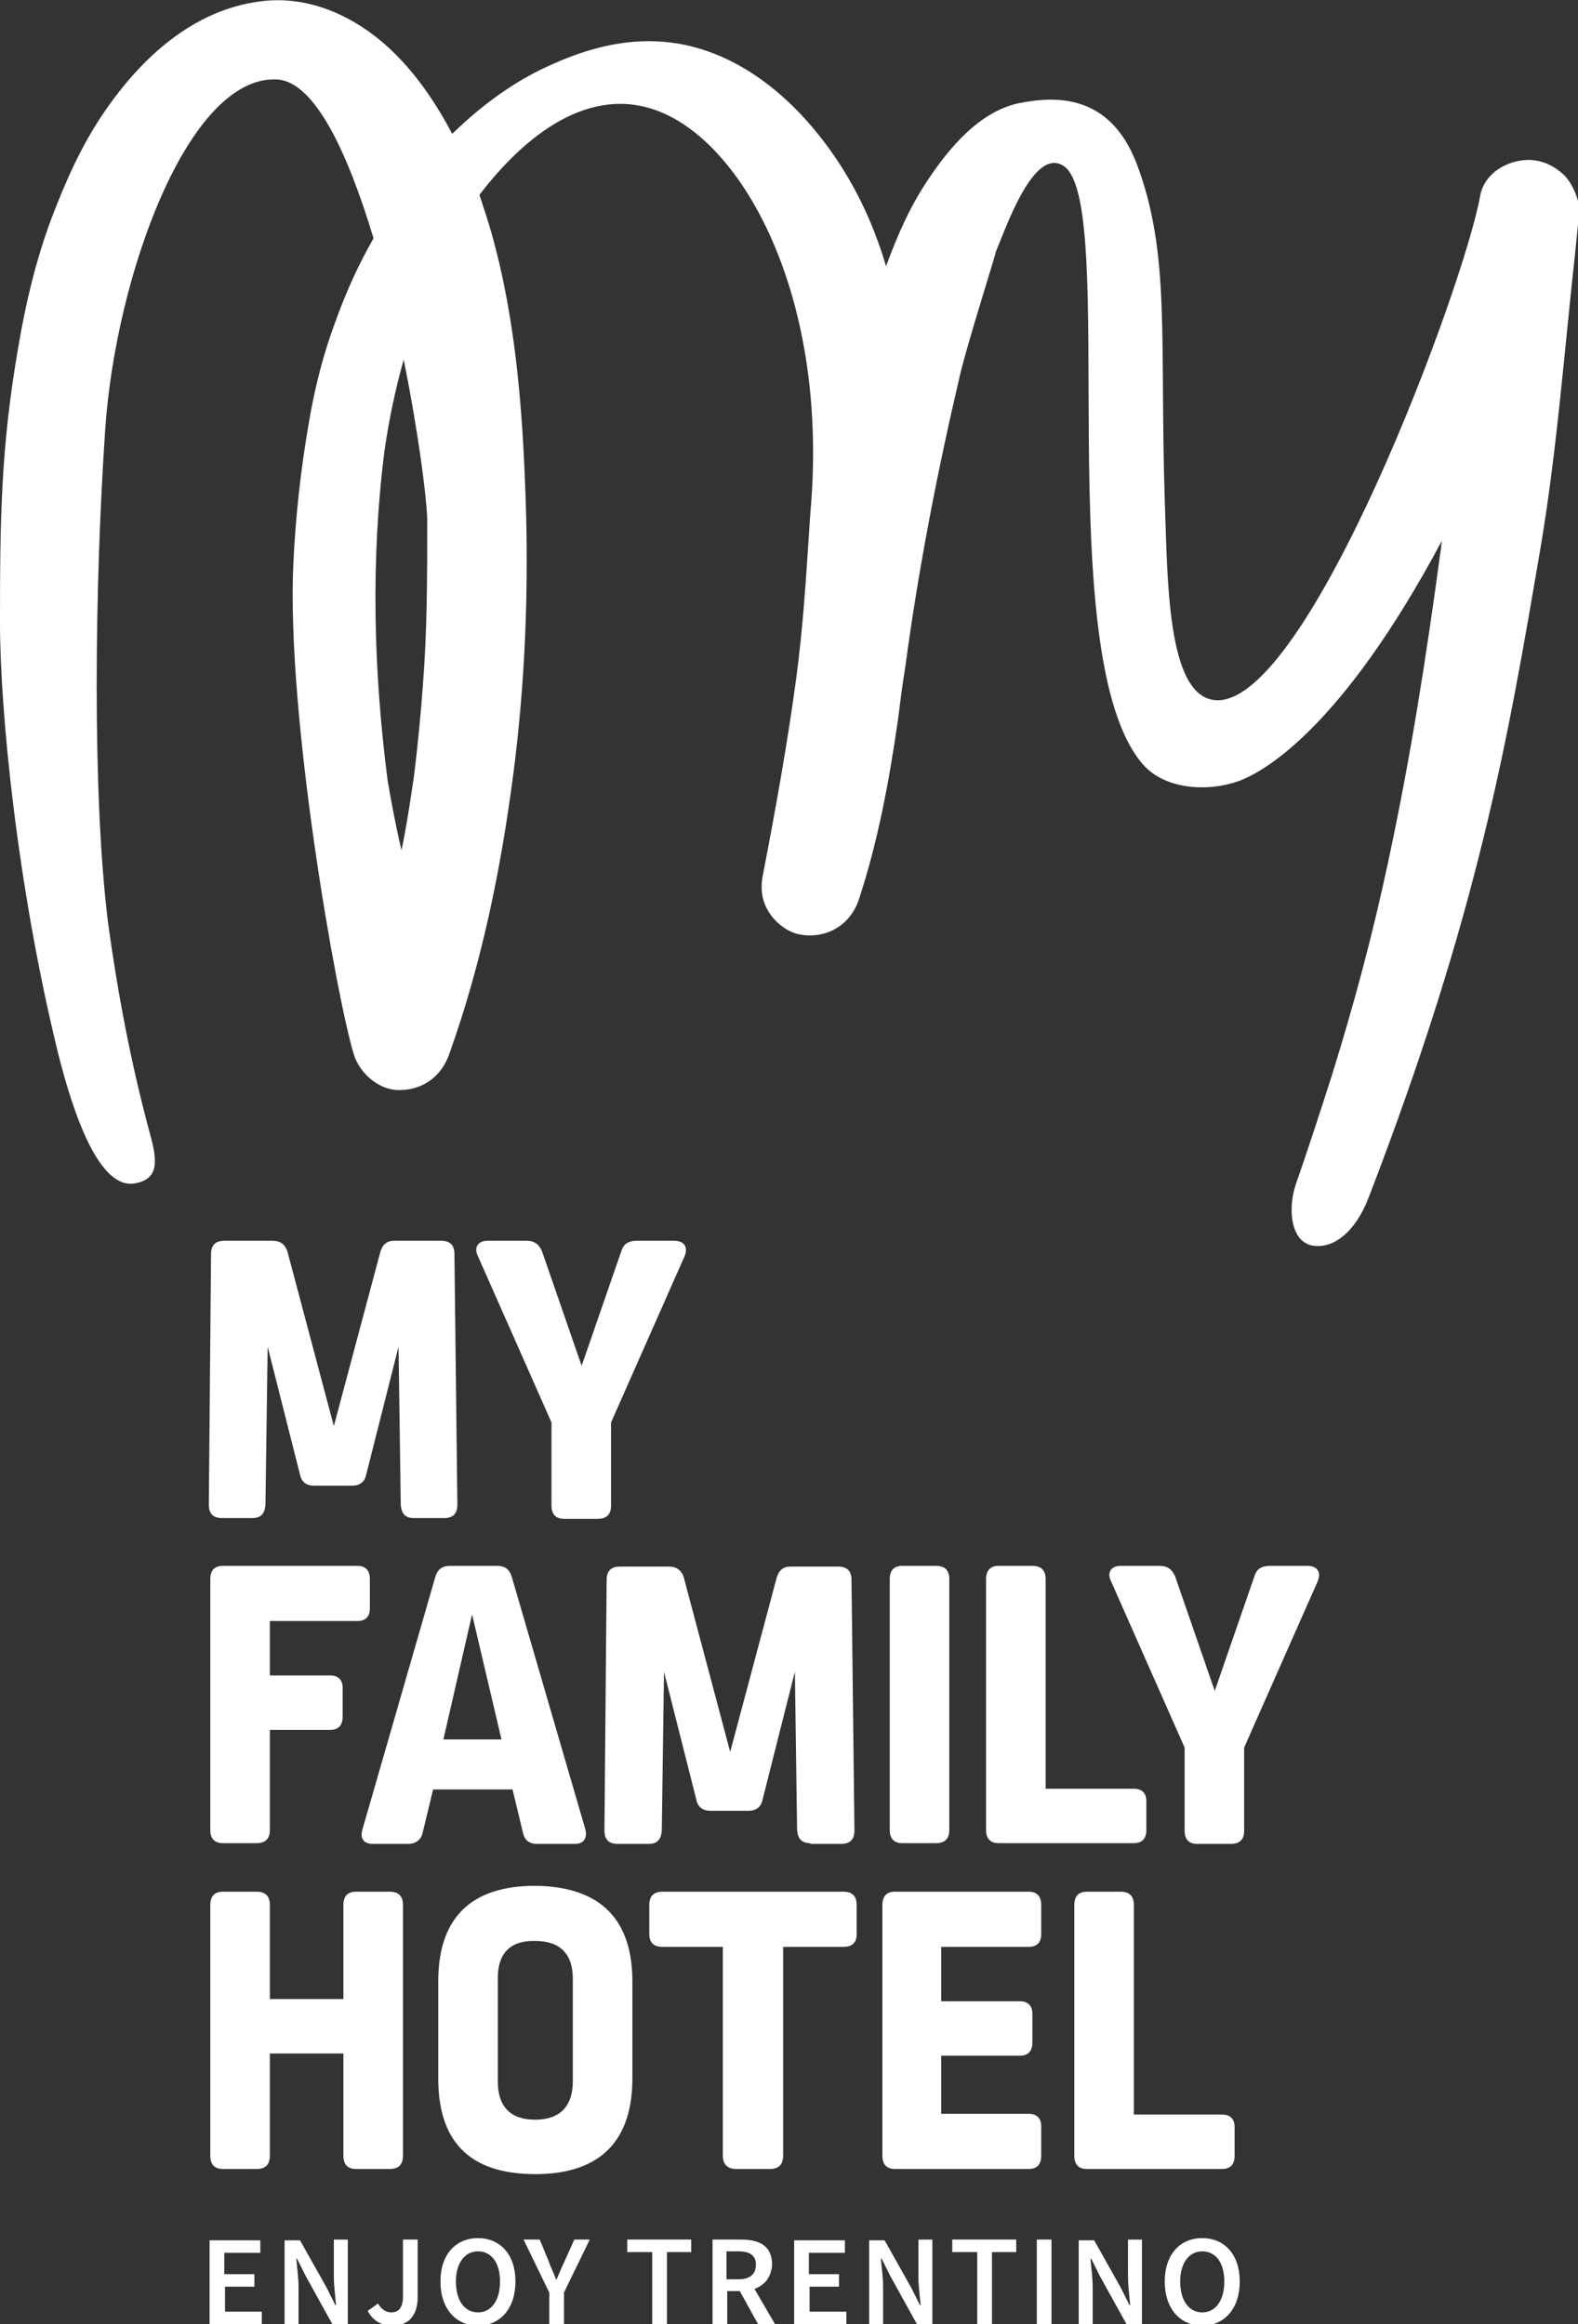
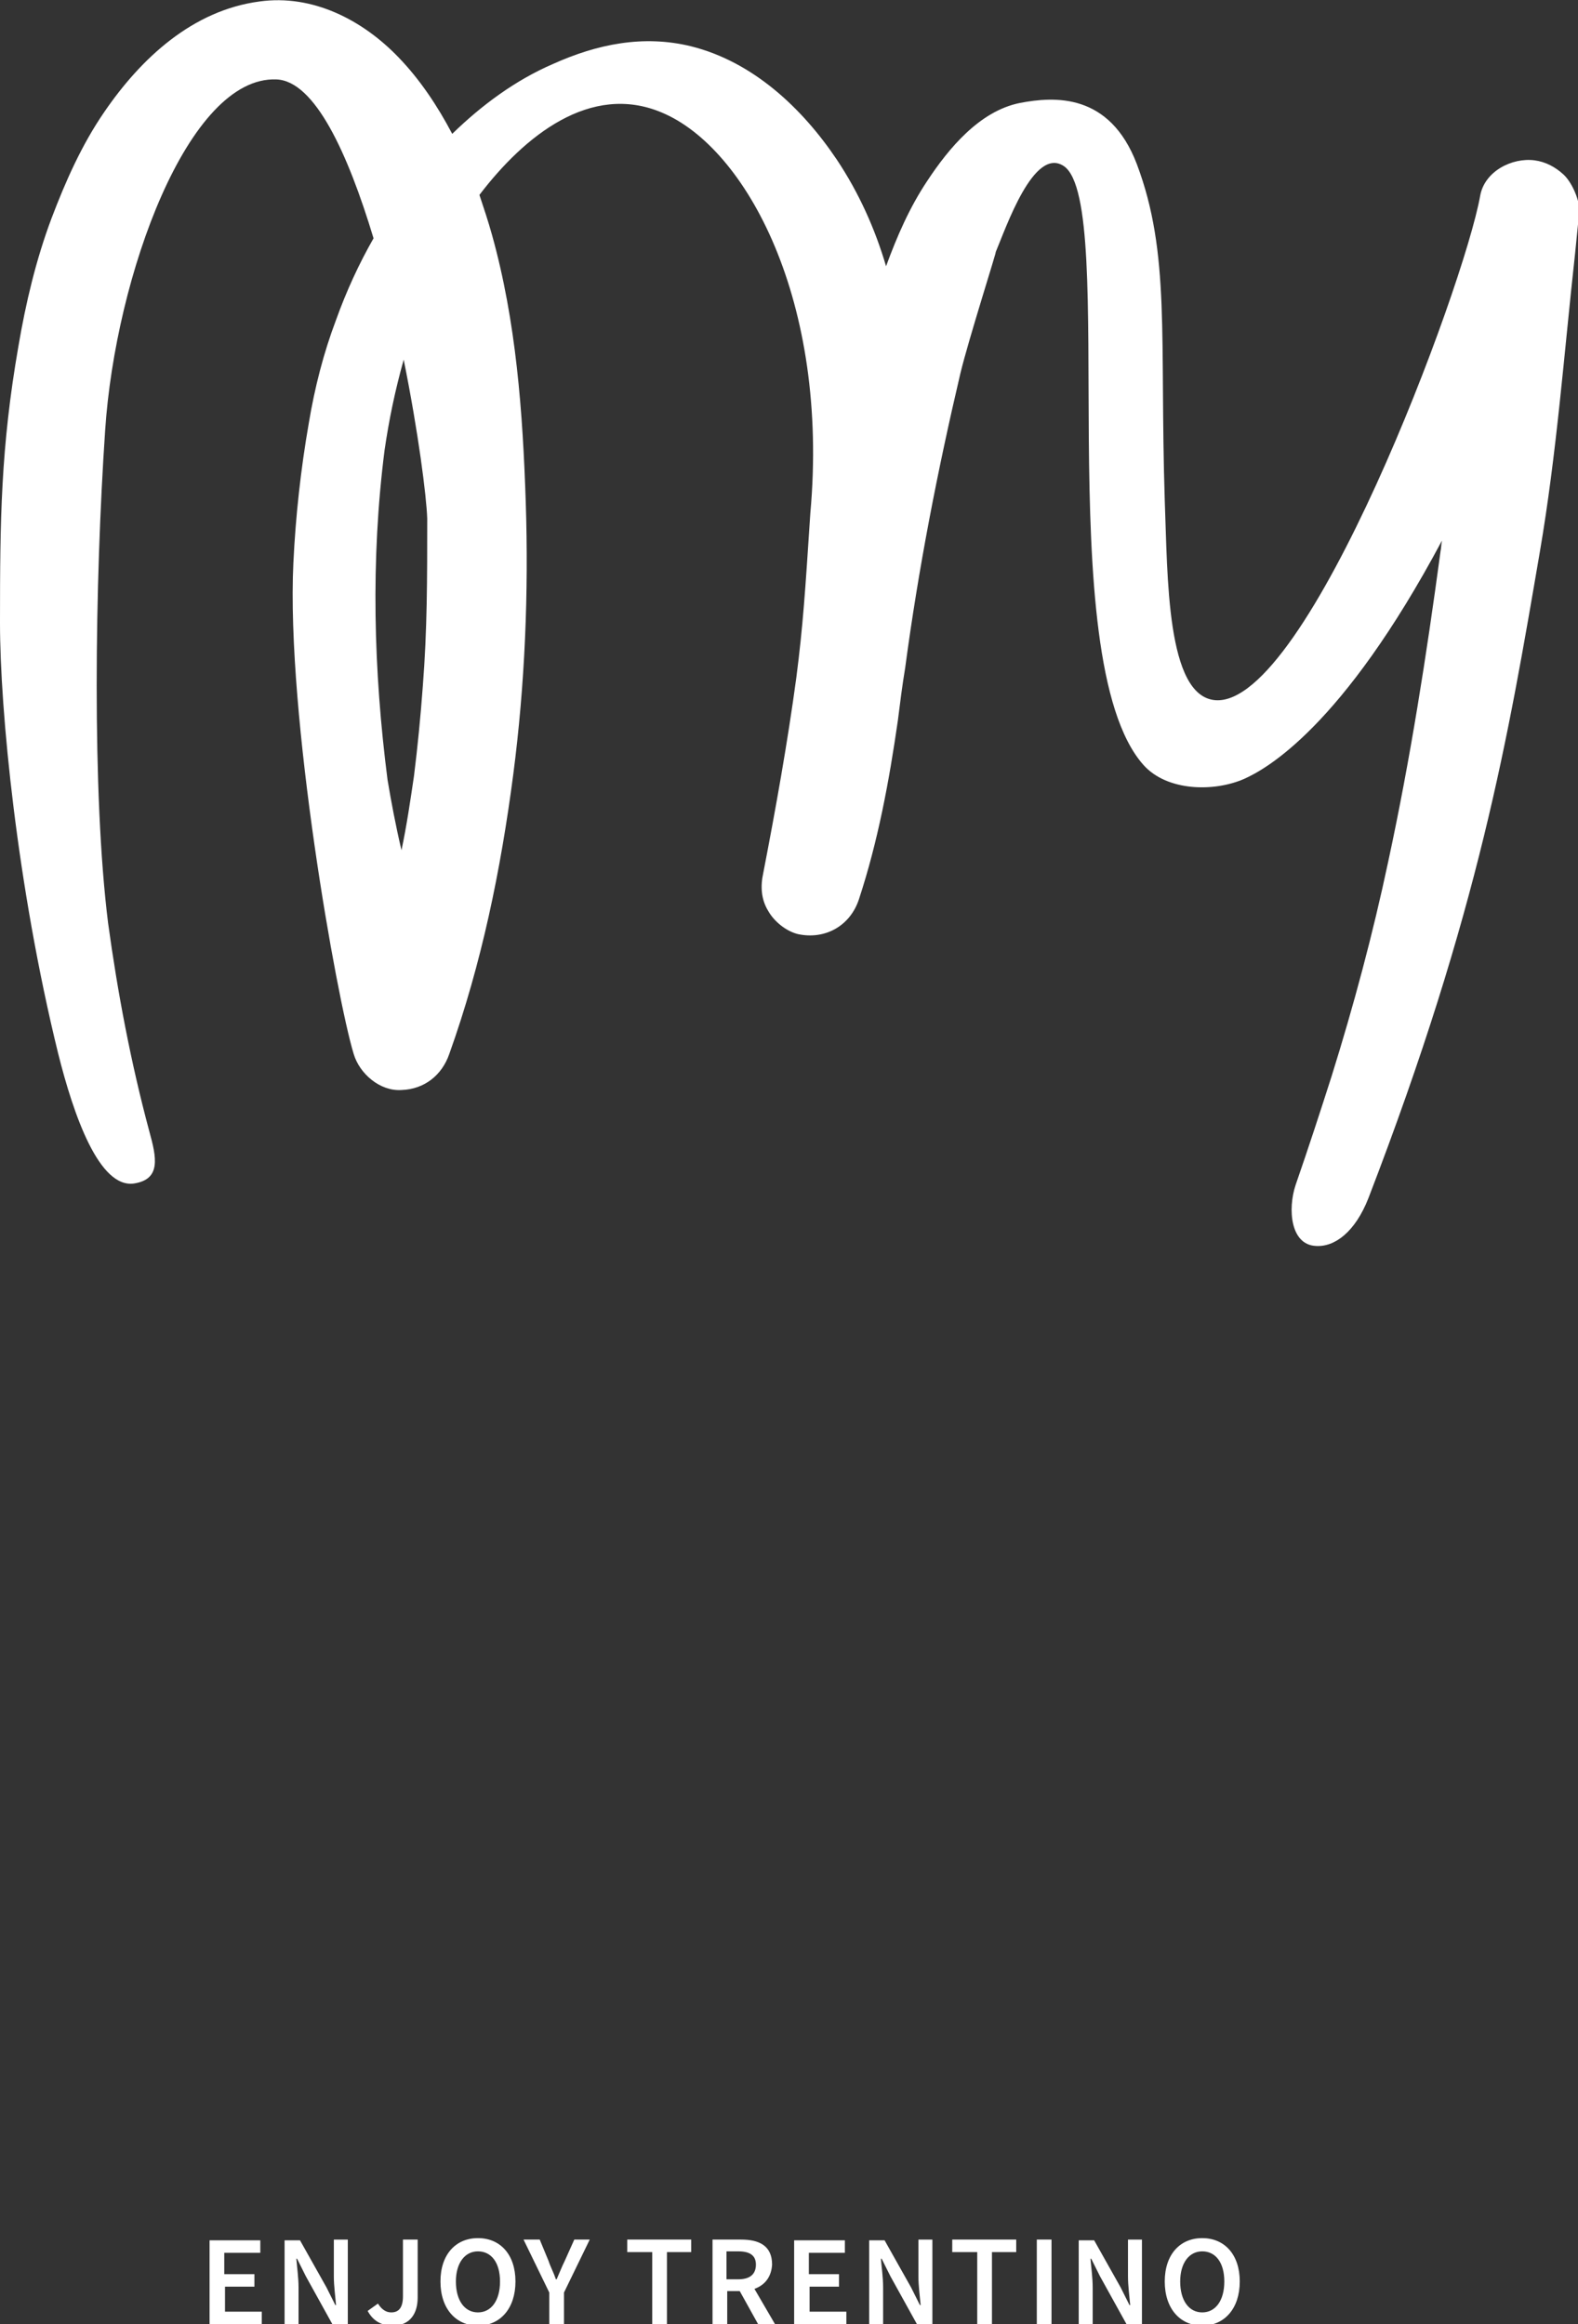
<svg xmlns="http://www.w3.org/2000/svg" version="1.1" id="logo" x="0px" y="0px" viewBox="0 0 214.6 316" style="enable-background:new 0 0 214.6 316;" xml:space="preserve">
  <rect x="0" y="0" width="214.6" height="316" fill="#333333" stroke="none" />
  <style type="text/css">
	.st0{fill:#FFFFFF;}
</style>
  <path id="payoff" class="st0" d="M78.1,304.5h2.1l-3.5,7.2v4.3h-2v-4.3l-3.5-7.2h2.2l1.2,2.9c0.3,0.9,0.7,1.6,1,2.5h0.1  c0.4-0.9,0.7-1.7,1.1-2.5L78.1,304.5z M70.1,310.2c0,3.7-2.1,6-5.1,6c-3,0-5.1-2.3-5.1-6c0-3.7,2.1-5.9,5.1-5.9  C68,304.3,70.1,306.5,70.1,310.2z M68,310.2c0-2.6-1.2-4.1-3-4.1c-1.8,0-3,1.6-3,4.1c0,2.6,1.2,4.2,3,4.2  C66.8,314.4,68,312.8,68,310.2z M85.4,306.2h3.3v9.8h2v-9.8h3.3v-1.7h-8.7V306.2z M30.5,310.9h4.1v-1.7h-4.1v-2.9h4.9v-1.7h-6.9V316  h7.1v-1.7h-5V310.9z M54.8,312.2c0,1.6-0.6,2.2-1.6,2.2c-0.7,0-1.3-0.4-1.8-1.2l-1.4,1c0.7,1.3,1.8,2,3.4,2c2.4,0,3.4-1.7,3.4-3.8  v-7.9h-2V312.2z M45.4,309.5c0,1.3,0.2,2.7,0.3,3.9h-0.1l-1.2-2.4l-3.6-6.4h-2.1V316h1.9v-5c0-1.3-0.2-2.7-0.3-3.9h0.1l1.2,2.4  l3.6,6.5h2.1v-11.5h-1.9V309.5z M110,310.9h4.1v-1.7H110v-2.9h4.9v-1.7H108V316h7.1v-1.7h-5V310.9z M153.4,309.5  c0,1.3,0.2,2.7,0.3,3.9h-0.1l-1.2-2.4l-3.6-6.4h-2.1V316h1.9v-5c0-1.3-0.2-2.7-0.3-3.9h0.1l1.2,2.4l3.6,6.5h2.1v-11.5h-1.9V309.5z   M141,316h2v-11.5h-2V316z M102.6,311.2l2.8,4.8h-2.3l-2.5-4.5h-1.7v4.5h-2v-11.5h3.9c2.4,0,4.2,0.8,4.2,3.4  C104.9,309.6,104,310.7,102.6,311.2z M98.8,309.9h1.6c1.6,0,2.4-0.7,2.4-2c0-1.3-0.9-1.8-2.4-1.8h-1.6V309.9z M168.6,310.2  c0,3.7-2.1,6-5.1,6s-5.1-2.3-5.1-6c0-3.7,2.1-5.9,5.1-5.9S168.6,306.5,168.6,310.2z M166.5,310.2c0-2.6-1.2-4.1-3-4.1s-3,1.6-3,4.1  c0,2.6,1.2,4.2,3,4.2S166.5,312.8,166.5,310.2z M129.6,306.2h3.3v9.8h2v-9.8h3.3v-1.7h-8.7V306.2z M124.9,309.5  c0,1.3,0.2,2.7,0.3,3.9h-0.1l-1.2-2.4l-3.6-6.4h-2.1V316h1.9v-5c0-1.3-0.2-2.7-0.3-3.9h0.1l1.2,2.4l3.6,6.5h2.1v-11.5h-1.9V309.5z" />
-   <path id="testo" class="st0" d="M56.3,206.4c-1.2,0-1.7-0.6-1.8-1.8l-0.3-21.5l-4.4,17.4c-0.2,1-0.9,1.5-1.9,1.5h-5.2  c-1,0-1.7-0.5-1.9-1.5l-4.4-17.4l-0.3,21.5c-0.1,1.2-0.6,1.8-1.8,1.8h-4.1c-1.2,0-1.8-0.6-1.8-1.8l0.3-34.1c0-1.2,0.6-1.8,1.8-1.8  h6.6c1,0,1.7,0.5,2,1.5l6.3,23.7l6.3-23.6c0.3-1.1,0.9-1.6,1.9-1.6H60c1.2,0,1.8,0.6,1.8,1.8l0.4,34.1c0,1.2-0.6,1.8-1.8,1.8H56.3z   M91.7,168.7c1.4,0,1.9,0.9,1.4,2.1l-10,22.6v11.3c0,1.2-0.6,1.8-1.8,1.8h-4.6c-1.1,0-1.7-0.6-1.7-1.8v-11.3l-10-22.6  c-0.6-1.2,0-2.1,1.3-2.1h5.3c1.1,0,1.7,0.5,2.1,1.4l5.4,15.6l5.4-15.6c0.3-1,1-1.4,2.1-1.4H91.7z M48.6,212.9c1.1,0,1.7,0.6,1.7,1.8  v4c0,1.1-0.6,1.7-1.7,1.7H36.7v7.4h8.2c1.1,0,1.7,0.6,1.7,1.7v3.9c0,1.2-0.6,1.8-1.7,1.8h-8.2v13.6c0,1.2-0.6,1.8-1.8,1.8h-4.6  c-1.1,0-1.7-0.6-1.7-1.8v-34.1c0-1.2,0.6-1.8,1.7-1.8H48.6z M67.6,212.9c1.1,0,1.7,0.5,2,1.5l10,34.3c0.3,1.2-0.2,2-1.4,2H73  c-1,0-1.7-0.5-1.9-1.6l-1.4-5.8H58.9l-1.4,5.8c-0.2,1-0.9,1.6-2,1.6h-4.8c-1.2,0-1.8-0.7-1.4-2l9.9-34.3c0.3-1,0.9-1.5,2-1.5H67.6z   M60.3,236.5h7.9l-4-17L60.3,236.5z M110.2,250.6c-1.2,0-1.7-0.6-1.8-1.8l-0.3-21.5l-4.4,17.4c-0.2,1-0.9,1.5-1.9,1.5h-5.2  c-1,0-1.7-0.5-1.9-1.5l-4.4-17.4L90,248.9c-0.1,1.2-0.6,1.8-1.8,1.8H84c-1.2,0-1.8-0.6-1.8-1.8l0.3-34.1c0-1.2,0.6-1.8,1.8-1.8H91  c1,0,1.7,0.5,2,1.5l6.3,23.7l6.3-23.6c0.3-1.1,0.9-1.6,1.9-1.6h6.5c1.2,0,1.8,0.6,1.8,1.8l0.4,34.1c0,1.2-0.6,1.8-1.8,1.8H110.2z   M127.3,212.9c1.2,0,1.8,0.6,1.8,1.8v34.1c0,1.2-0.6,1.8-1.8,1.8h-4.6c-1.1,0-1.7-0.6-1.7-1.8v-34.1c0-1.2,0.6-1.8,1.7-1.8H127.3z   M140.4,212.9c1.2,0,1.8,0.6,1.8,1.8v28.5h12c1.1,0,1.7,0.6,1.7,1.7v3.9c0,1.2-0.6,1.8-1.7,1.8h-18.4c-1.1,0-1.7-0.6-1.7-1.8v-34.1  c0-1.2,0.6-1.8,1.7-1.8H140.4z M177.8,212.9c1.4,0,1.9,0.9,1.4,2.1l-10,22.6v11.3c0,1.2-0.6,1.8-1.8,1.8h-4.6  c-1.1,0-1.7-0.6-1.7-1.8v-11.3l-10-22.6c-0.6-1.2,0-2.1,1.3-2.1h5.3c1.1,0,1.7,0.5,2.1,1.4l5.4,15.6l5.4-15.6c0.3-1,1-1.4,2.1-1.4  H177.8z M53,257.2c1.2,0,1.8,0.6,1.8,1.8v34.1c0,1.2-0.6,1.8-1.8,1.8h-4.6c-1.1,0-1.7-0.6-1.7-1.8v-13.9h-10v13.9  c0,1.2-0.6,1.8-1.8,1.8h-4.6c-1.1,0-1.7-0.6-1.7-1.8v-34.1c0-1.2,0.6-1.8,1.7-1.8h4.6c1.2,0,1.8,0.6,1.8,1.8v12.8h10v-12.8  c0-1.2,0.6-1.8,1.7-1.8H53z M86,269.4v13.2c0,8.1-4,13-13.2,13c-9.3,0-13.2-4.8-13.2-13v-13.2c0-8.3,4.1-13,13.2-13  C81.8,256.5,86,261.1,86,269.4z M67.7,268.9V283c0,3.4,1.7,5.2,5.1,5.2c3.3,0,5.1-1.8,5.1-5.2v-14c0-3.3-1.7-5.1-5.1-5.1  C69.4,263.8,67.7,265.6,67.7,268.9z M114.7,257.2c1.2,0,1.8,0.6,1.8,1.8v4c0,1.1-0.6,1.7-1.8,1.7h-8.2v28.4c0,1.2-0.6,1.8-1.8,1.8  h-4.6c-1.1,0-1.8-0.6-1.8-1.8v-28.4h-8.2c-1.2,0-1.8-0.6-1.8-1.7v-4c0-1.2,0.6-1.8,1.8-1.8H114.7z M139.9,257.2  c1.1,0,1.7,0.6,1.7,1.8v4c0,1.1-0.6,1.7-1.7,1.7H128v7.4h10.7c1.1,0,1.7,0.6,1.7,1.7v3.9c0,1.2-0.6,1.8-1.7,1.8H128v7.9h11.9  c1.1,0,1.7,0.6,1.7,1.7v4c0,1.2-0.6,1.8-1.7,1.8h-18.2c-1.1,0-1.7-0.6-1.7-1.8v-34.1c0-1.2,0.6-1.8,1.7-1.8H139.9z M152.4,257.2  c1.2,0,1.8,0.6,1.8,1.8v28.5h12c1.1,0,1.7,0.6,1.7,1.7v3.9c0,1.2-0.6,1.8-1.7,1.8h-18.4c-1.1,0-1.7-0.6-1.7-1.8v-34.1  c0-1.2,0.6-1.8,1.7-1.8H152.4z" />
  <path id="My" class="st0" d="M212.6,23.7c-1.1-1-2.4-1.7-3.9-1.9c-3.1-0.4-6.8,1.5-7.4,4.8c-2.2,12.4-23.5,69.5-36,68.6  c-6.7-0.5-6.5-16.8-6.9-27.2c-0.7-22.1,0.8-33.5-3.8-45.7c-3.7-9.7-11.2-9.2-15.9-8.3c-5.5,1.1-9.7,6.2-12.6,10.6  c-2.4,3.6-4.1,7.5-5.6,11.6c-1.5-5.1-3.7-10-6.7-14.5c-4.7-7-11.4-13.3-19.8-15.4c-6.5-1.6-12.8-0.3-18.8,2.4  c-5.1,2.2-9.7,5.6-13.7,9.5c-2-3.8-4.4-7.4-7.3-10.4c-4.9-5.1-11.7-8.6-18.9-7.6c-9.1,1.2-16.1,7.7-21.1,15  c-3.1,4.5-5.3,9.5-7.2,14.5c-2.1,5.6-3.5,11.5-4.5,17.4C0.1,60.9,0,70.7,0,84.7c0,11.8,2.3,35.7,7.9,58.5  c2.1,8.4,5.6,18.5,10.4,17.7c3.6-0.6,3-3.5,2-7.1c-2.5-9.3-4.3-18.8-5.6-28.3c-2.2-17.6-1.8-46.3-0.4-67c1.4-21,11.3-48.2,23.3-47.7  c5.2,0.2,9.7,10,13.2,21.6c-2,3.5-3.7,7.2-5.1,11.1c-1.7,4.5-2.9,9.2-3.7,14c-1.1,6.3-1.8,12.7-2.1,19c-1,20.7,5.9,59.3,8.2,66.8  c0.8,2.7,3.6,5.1,6.5,4.9c3.1-0.1,5.5-2,6.5-4.9c4.4-12.3,7-25,8.7-38c1.6-12.3,2.1-24.7,1.7-37c-0.4-12.2-1.3-24.6-4.6-36.4  c-0.5-1.8-1.1-3.6-1.7-5.4c6.1-8,15.1-15.3,24.8-11.2c11.5,4.8,22.8,25.7,20.2,54.5c-0.7,10.7-1,15.3-1.9,22.3  c-1.2,8.9-2.8,17.8-4.5,26.6c-0.4,1.8-0.3,3.6,0.7,5.2c0.8,1.4,2.4,2.7,4,3.1c3.7,0.8,7.1-1.1,8.3-4.7c2.6-7.9,4.1-16,5.3-24.3  c0.3-2.4,0.6-4.8,1-7.2c1.8-13.5,4.4-26.8,7.5-40c1.1-4.6,5.1-17.1,4.8-16.5c1.4-3.3,5.2-14.5,9.3-11.7c7.5,5.2-2.1,66.9,10.8,81.4  c3.2,3.6,9.6,3.7,13.7,1.9c2.9-1.3,13.3-6.9,26.9-32.4c-0.1,0.5-0.1,1-0.2,1.5c-1.9,14.1-4.1,28.2-7.1,42.1  c-2.1,9.9-4.7,19.6-7.7,29.2c-1.6,5-3.2,9.9-4.9,14.8c-1.1,3.3-0.7,8.1,2.7,8.3c2.6,0.2,5.4-1.9,7.2-6.5  c15.1-39.2,19-62.7,23.3-87.8c2.3-13.4,3.3-27,4.8-40.6c0.2-2,0.4-4,0.6-6C214.7,26.9,213.7,24.7,212.6,23.7z M58.1,70.5  c0,8.2,0,15.2-0.6,22.8c-0.3,4.1-0.7,8.2-1.2,12.2c-0.5,3.4-1,6.8-1.7,10.1c-0.8-3.4-1.4-6.6-1.9-9.6c-1.9-14.8-2.3-29.9-0.4-44.8  c0.6-4.1,1.4-8,2.6-12.3C56.9,58.8,58,67.5,58.1,70.5z" />
</svg>